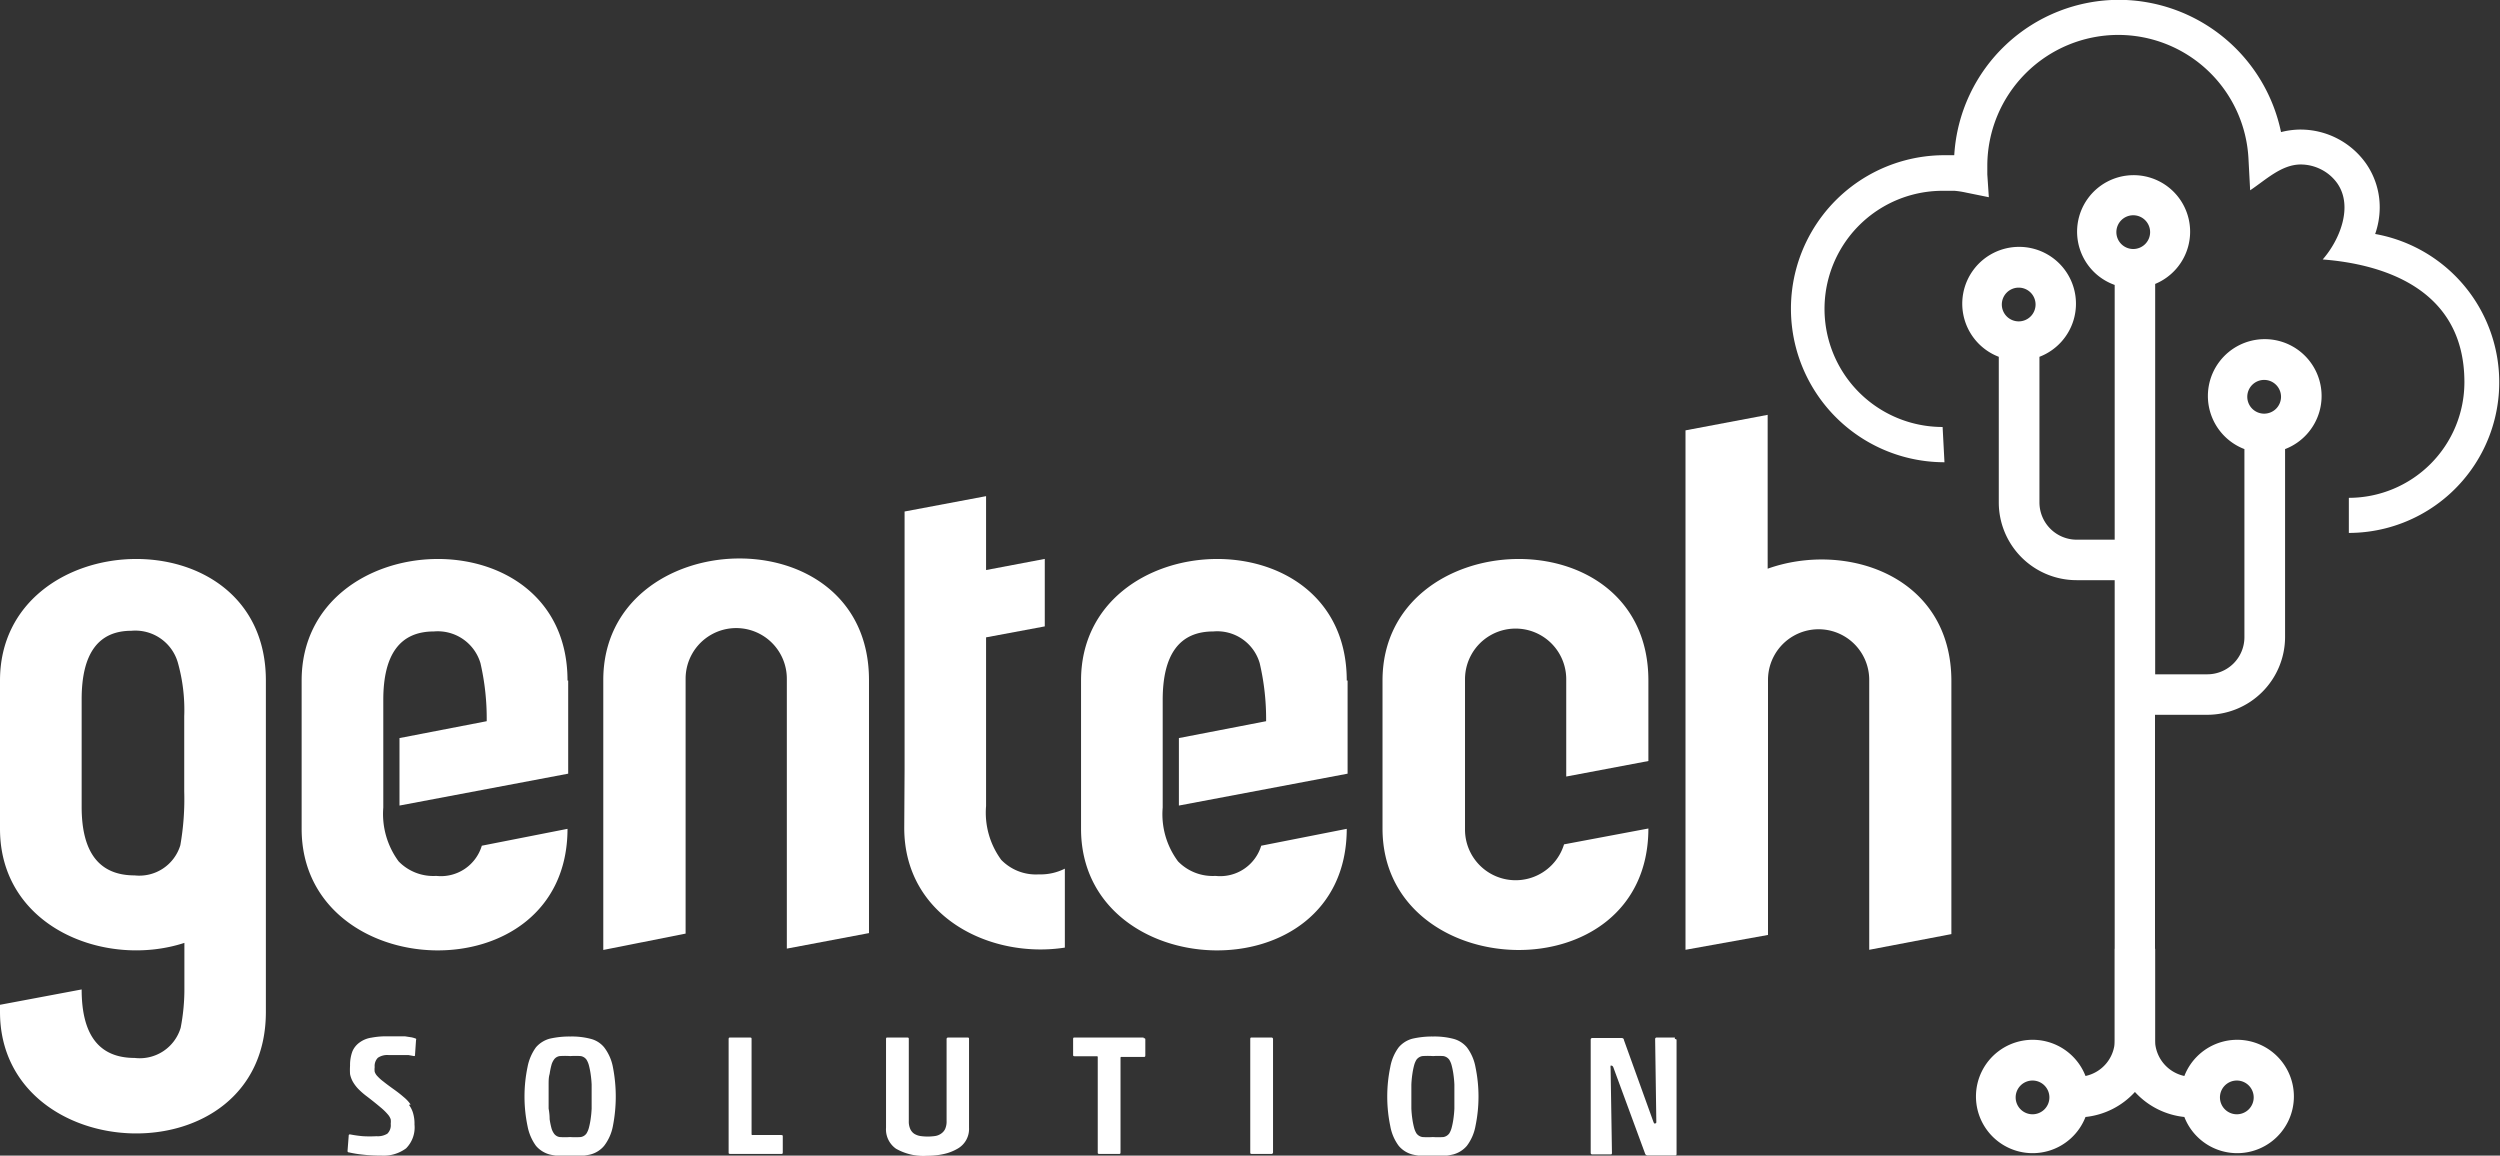
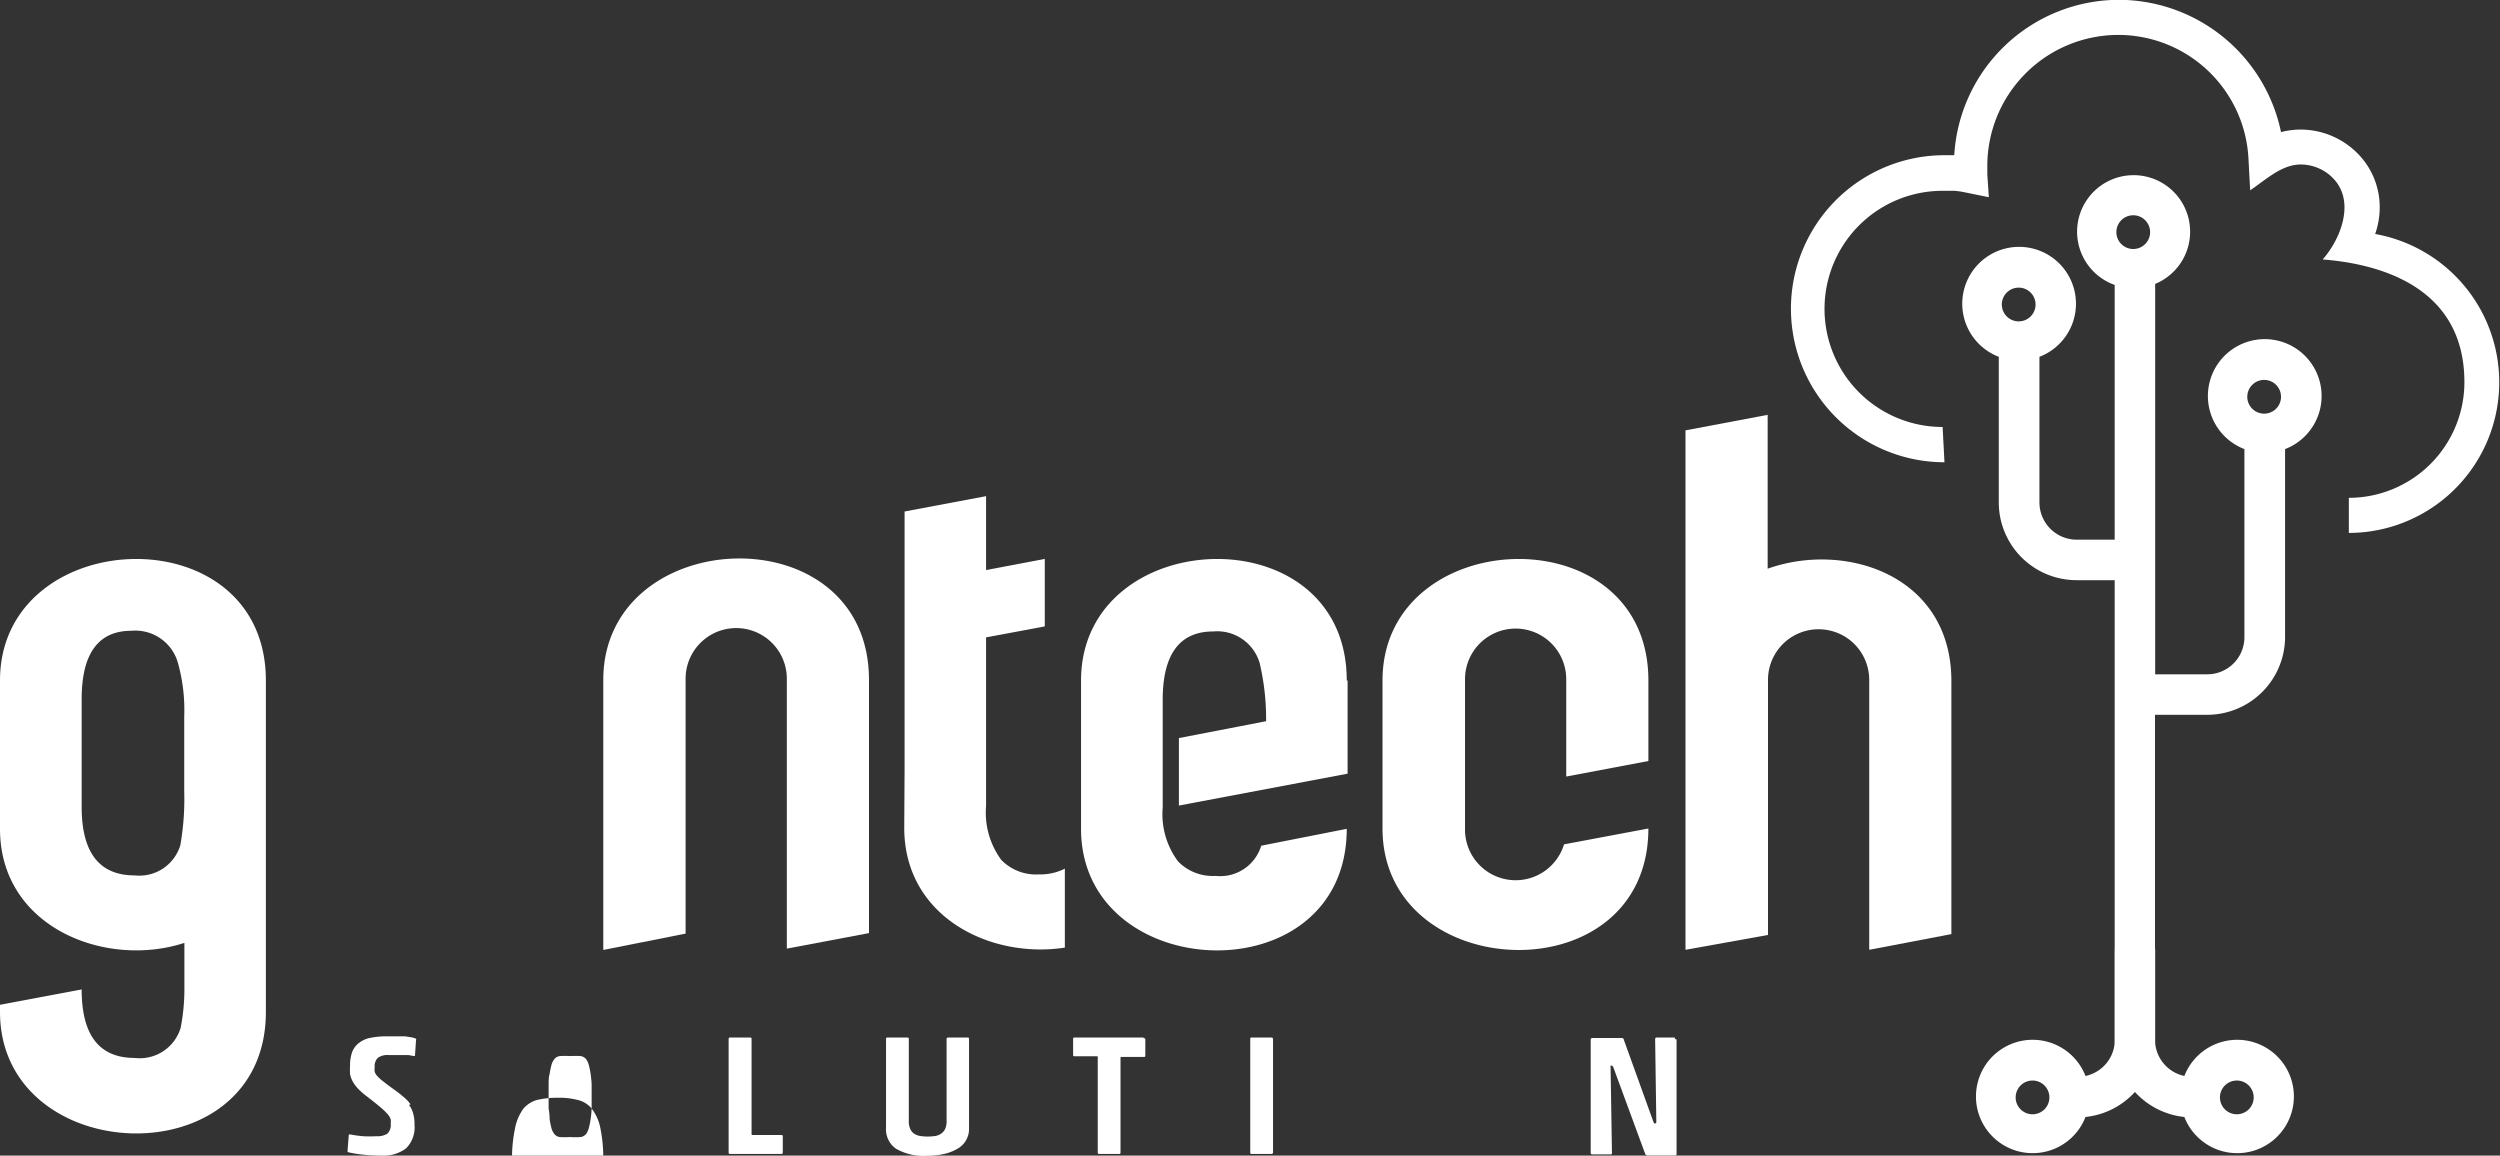
<svg xmlns="http://www.w3.org/2000/svg" id="Layer_1" data-name="Layer 1" viewBox="0 0 148.19 68.5">
  <rect x="0" y="0" width="148.19" height="68.5" fill="#333333" stroke="none" />
  <path d="M178.63,101.66a4.62,4.62,0,0,0,4.61-4.6V85.91a3.37,3.37,0,1,0-2.41,0V97.06a2.2,2.2,0,0,1-2.2,2.2h-3.09V76.12a3.35,3.35,0,1,0-2.4.06v15.1h-2.26a2.21,2.21,0,0,1-2.2-2.2V80.44a3.37,3.37,0,1,0-2.41,0v8.64a4.61,4.61,0,0,0,4.61,4.6h2.26v27.24a4.61,4.61,0,0,0,4.13,4.58,3.36,3.36,0,1,0,0-2.43,2.2,2.2,0,0,1-1.74-2.15V101.66ZM182,81.81h0a1,1,0,1,1-1,1,1,1,0,0,1,1-1m-14.55-5.47h0a1,1,0,1,1-1,1,1,1,0,0,1,1-1m12.93,47h0a1,1,0,1,1-1,1,1,1,0,0,1,1-1m-6.14-51.29h0a1,1,0,1,1-1,1,1,1,0,0,1,1-1" transform="translate(-47.79 -59.29)" style="fill:#fff" />
  <path d="M175.54,115.53v5.39a4.61,4.61,0,0,1-4.13,4.58,3.36,3.36,0,1,1,0-2.43,2.2,2.2,0,0,0,1.74-2.15v-5.39Zm-7.27,7.81h0a1,1,0,1,0,1,1,1,1,0,0,0-1-1" transform="translate(-47.79 -59.29)" style="fill:#fff" />
  <path d="M101.41,104.87V89.61l4.83-.91v4.38l3.48-.66v4l-3.48.65v10a4.73,4.73,0,0,0,.9,3.19h0a2.86,2.86,0,0,0,2.22.86,3.2,3.2,0,0,0,1.55-.34v4.68c-4.4.68-9.52-1.81-9.52-7.1Z" transform="translate(-47.79 -59.29)" style="fill:#fff" />
  <path d="M58.48,109.39a2.54,2.54,0,0,1-2.71,1.79c-2.1,0-3.14-1.36-3.14-4.06v-6.38q0-4.06,2.95-4.06a2.62,2.62,0,0,1,2.75,1.88,10.31,10.31,0,0,1,.38,3.19v4.44a15.8,15.8,0,0,1-.23,3.2M47.79,99.63v8.79c0,5.87,6.29,8.28,10.93,6.76v2.63h0a12.06,12.06,0,0,1-.22,2.4A2.53,2.53,0,0,1,55.77,122c-2.1,0-3.14-1.35-3.14-4.06v0l-4.84.91v.42c0,9.28,15.76,9.93,15.76,0V99.63c0-9.93-15.76-9.28-15.76,0" transform="translate(-47.79 -59.29)" style="fill:#fff" />
-   <path d="M81.43,99.63c0-9.93-15.76-9.28-15.76,0v8.79c0,9.28,15.75,9.93,15.76,0l-5.08,1a2.53,2.53,0,0,1-2.7,1.79,2.86,2.86,0,0,1-2.23-.86h0a4.73,4.73,0,0,1-.91-3.19v-6.38c0-2.71,1-4.06,3-4.06a2.64,2.64,0,0,1,2.76,1.88,14.62,14.62,0,0,1,.37,3.44l-5.17,1v4l10-1.89V99.63Z" transform="translate(-47.79 -59.29)" style="fill:#fff" />
  <path d="M127.62,99.63c0-9.93-15.75-9.28-15.75,0v8.79c0,9.28,15.74,9.93,15.75,0l-5.07,1a2.54,2.54,0,0,1-2.71,1.79,2.86,2.86,0,0,1-2.22-.86h0a4.67,4.67,0,0,1-.91-3.19v-6.38q0-4.06,3-4.06a2.62,2.62,0,0,1,2.75,1.88,14.5,14.5,0,0,1,.38,3.44l-5.17,1v4l10-1.89V99.63Z" transform="translate(-47.79 -59.29)" style="fill:#fff" />
  <path d="M129.74,108.4c0,9.27,15.75,9.93,15.76,0l-5,.94a3,3,0,0,1-5.87-.88V99.55a3,3,0,0,1,6,0v5.77l4.87-.92V99.63c0-9.93-15.76-9.28-15.76,0v8.77" transform="translate(-47.79 -59.29)" style="fill:#fff" />
  <path d="M147.7,115.59V84.8l4.87-.92V93c4.63-1.65,10.89.4,10.89,6.66v15l-4.87.93v-16a3,3,0,0,0-6,0v15.12Z" transform="translate(-47.79 -59.29)" style="fill:#fff" />
  <path d="M83.55,115.6v-16c0-9.28,15.75-9.93,15.75,0v15l-4.87.92v-16a3,3,0,1,0-6,0v15.11Z" transform="translate(-47.79 -59.29)" style="fill:#fff" />
  <path d="M72.13,124.76a2.12,2.12,0,0,0-.41-.44c-.16-.14-.35-.29-.56-.44s-.47-.34-.63-.47a2.57,2.57,0,0,1-.37-.33.68.68,0,0,1-.16-.26,1.11,1.11,0,0,1,0-.28.69.69,0,0,1,.19-.55,1,1,0,0,1,.64-.16h.37l.41,0,.39,0,.33.06a.05.05,0,0,0,.06-.06l.06-.88a.11.11,0,0,0,0-.09,1.65,1.65,0,0,0-.26-.08l-.39-.06-.46,0H70.8a4.69,4.69,0,0,0-1,.08,1.55,1.55,0,0,0-.69.28,1.25,1.25,0,0,0-.43.53,2.32,2.32,0,0,0-.14.85,3.9,3.9,0,0,0,0,.5,1.56,1.56,0,0,0,.16.44,2.27,2.27,0,0,0,.32.43,4.38,4.38,0,0,0,.53.46c.34.26.61.48.81.65a3.31,3.31,0,0,1,.42.41.83.83,0,0,1,.17.29,1.12,1.12,0,0,1,0,.27.69.69,0,0,1-.2.58,1.09,1.09,0,0,1-.65.15,6.85,6.85,0,0,1-.79,0,7,7,0,0,1-.78-.11.07.07,0,0,0-.07.08l-.07.91s0,.08.09.08a6.67,6.67,0,0,0,.8.13,9.41,9.41,0,0,0,1.11.06,2.24,2.24,0,0,0,1.47-.43,1.76,1.76,0,0,0,.5-1.41,2.21,2.21,0,0,0-.08-.66,1.52,1.52,0,0,0-.25-.51" transform="translate(-47.79 -59.29)" style="fill:#fff" />
-   <path d="M82.86,125a6.12,6.12,0,0,1-.06.63,4.4,4.4,0,0,1-.1.5,1.24,1.24,0,0,1-.14.34.52.52,0,0,1-.35.22,4.73,4.73,0,0,1-.63,0,4.51,4.51,0,0,1-.61,0,.5.5,0,0,1-.35-.22,1,1,0,0,1-.15-.34,4.4,4.4,0,0,1-.1-.5q0-.3-.06-.63c0-.23,0-.47,0-.71s0-.48,0-.71,0-.43.06-.63a4.4,4.4,0,0,1,.1-.5,1,1,0,0,1,.15-.34.5.5,0,0,1,.35-.22,4.73,4.73,0,0,1,.63,0,4.51,4.51,0,0,1,.61,0,.52.52,0,0,1,.35.22,1.24,1.24,0,0,1,.14.34,4.4,4.4,0,0,1,.1.5,6.12,6.12,0,0,1,.06.63c0,.23,0,.47,0,.71s0,.48,0,.71m.74-3.63a1.51,1.51,0,0,0-.79-.5,4.41,4.41,0,0,0-1.21-.14,5.27,5.27,0,0,0-1.23.13,1.65,1.65,0,0,0-.81.51,2.9,2.9,0,0,0-.5,1.17,8.6,8.6,0,0,0,0,3.5,2.9,2.9,0,0,0,.5,1.17,1.63,1.63,0,0,0,.8.51,5,5,0,0,0,1.21.13,5.2,5.2,0,0,0,1.23-.13,1.58,1.58,0,0,0,.8-.51,2.77,2.77,0,0,0,.52-1.17,9.09,9.09,0,0,0,0-3.5,2.77,2.77,0,0,0-.52-1.17" transform="translate(-47.79 -59.29)" style="fill:#fff" />
+   <path d="M82.86,125a6.12,6.12,0,0,1-.06.63,4.4,4.4,0,0,1-.1.5,1.24,1.24,0,0,1-.14.34.52.52,0,0,1-.35.22,4.73,4.73,0,0,1-.63,0,4.51,4.51,0,0,1-.61,0,.5.5,0,0,1-.35-.22,1,1,0,0,1-.15-.34,4.4,4.4,0,0,1-.1-.5q0-.3-.06-.63c0-.23,0-.47,0-.71s0-.48,0-.71,0-.43.06-.63a4.4,4.4,0,0,1,.1-.5,1,1,0,0,1,.15-.34.5.5,0,0,1,.35-.22,4.73,4.73,0,0,1,.63,0,4.51,4.51,0,0,1,.61,0,.52.52,0,0,1,.35.22,1.24,1.24,0,0,1,.14.34,4.4,4.4,0,0,1,.1.5,6.12,6.12,0,0,1,.06.63c0,.23,0,.47,0,.71s0,.48,0,.71a1.51,1.51,0,0,0-.79-.5,4.41,4.41,0,0,0-1.21-.14,5.27,5.27,0,0,0-1.23.13,1.65,1.65,0,0,0-.81.51,2.9,2.9,0,0,0-.5,1.17,8.6,8.6,0,0,0,0,3.5,2.9,2.9,0,0,0,.5,1.17,1.63,1.63,0,0,0,.8.51,5,5,0,0,0,1.21.13,5.2,5.2,0,0,0,1.23-.13,1.58,1.58,0,0,0,.8-.51,2.77,2.77,0,0,0,.52-1.17,9.09,9.09,0,0,0,0-3.5,2.77,2.77,0,0,0-.52-1.17" transform="translate(-47.79 -59.29)" style="fill:#fff" />
  <path d="M94.08,126.57H92.4a.05.05,0,0,1-.06-.06v-5.62c0-.07,0-.1-.11-.1H91.09c-.07,0-.11,0-.11.1v6.7c0,.07,0,.1.11.1h3c.07,0,.1,0,.1-.1v-.92c0-.07,0-.1-.1-.1" transform="translate(-47.79 -59.29)" style="fill:#fff" />
  <path d="M105.11,120.79H104a.09.09,0,0,0-.1.1v4.84a1.1,1.1,0,0,1-.09.49.7.7,0,0,1-.24.27.82.82,0,0,1-.36.14,3.1,3.1,0,0,1-.86,0,1,1,0,0,1-.36-.13.67.67,0,0,1-.24-.28,1.08,1.08,0,0,1-.09-.48v-4.85c0-.07,0-.1-.11-.1h-1.14c-.07,0-.1,0-.1.1v5.25a1.4,1.4,0,0,0,.59,1.24,3.28,3.28,0,0,0,1.86.42,4.46,4.46,0,0,0,1-.11,2.83,2.83,0,0,0,.79-.31,1.34,1.34,0,0,0,.68-1.24v-5.25c0-.07,0-.1-.1-.1" transform="translate(-47.79 -59.29)" style="fill:#fff" />
  <path d="M115.58,120.79H111.5c-.07,0-.1,0-.1.1v.91c0,.07,0,.1.1.1h1.3a.05.05,0,0,1,.06.06v5.63c0,.07,0,.1.1.1h1.15c.07,0,.1,0,.1-.1V122a.05.05,0,0,1,.06-.06h1.31c.07,0,.1,0,.1-.1v-.91c0-.07,0-.1-.1-.1" transform="translate(-47.79 -59.29)" style="fill:#fff" />
  <path d="M123.18,120.79H122c-.07,0-.1,0-.1.1v6.7c0,.07,0,.1.1.1h1.15a.09.09,0,0,0,.1-.1v-6.7a.09.09,0,0,0-.1-.1" transform="translate(-47.79 -59.29)" style="fill:#fff" />
-   <path d="M134,125a6.12,6.12,0,0,1-.06.63,4.4,4.4,0,0,1-.1.5,1.24,1.24,0,0,1-.14.34.55.55,0,0,1-.35.22,4.73,4.73,0,0,1-.63,0,4.51,4.51,0,0,1-.61,0,.54.54,0,0,1-.36-.22,1.24,1.24,0,0,1-.14-.34,4.4,4.4,0,0,1-.1-.5,6.12,6.12,0,0,1-.06-.63c0-.23,0-.47,0-.71s0-.48,0-.71a6.12,6.12,0,0,1,.06-.63,4.4,4.4,0,0,1,.1-.5,1.24,1.24,0,0,1,.14-.34.54.54,0,0,1,.36-.22,4.73,4.73,0,0,1,.63,0,4.51,4.51,0,0,1,.61,0,.55.55,0,0,1,.35.22,1.24,1.24,0,0,1,.14.34,4.4,4.4,0,0,1,.1.5,6.12,6.12,0,0,1,.06.63c0,.23,0,.47,0,.71s0,.48,0,.71m.74-3.63a1.56,1.56,0,0,0-.79-.5,4.47,4.47,0,0,0-1.21-.14,5.27,5.27,0,0,0-1.23.13,1.61,1.61,0,0,0-.81.51,2.77,2.77,0,0,0-.5,1.17,8.6,8.6,0,0,0,0,3.5,2.77,2.77,0,0,0,.5,1.17,1.58,1.58,0,0,0,.8.51,5,5,0,0,0,1.21.13,5.11,5.11,0,0,0,1.22-.13,1.61,1.61,0,0,0,.81-.51,2.77,2.77,0,0,0,.51-1.17,8.6,8.6,0,0,0,0-3.5,2.77,2.77,0,0,0-.51-1.17" transform="translate(-47.79 -59.29)" style="fill:#fff" />
  <path d="M147.07,120.79H146a.09.09,0,0,0-.1.1l.07,4.88c0,.07,0,.11-.07.11a.07.07,0,0,1-.06,0,1.33,1.33,0,0,1-.06-.14l-1.73-4.8c0-.08-.07-.12-.13-.12h-1.74a.09.09,0,0,0-.1.1v6.7a.09.09,0,0,0,.1.1h1.06c.07,0,.1,0,.1-.1l-.08-5a.58.58,0,0,1,0-.16.06.06,0,0,1,.06,0c.06,0,.1.07.14.2l1.84,5a.16.16,0,0,0,.15.12h1.62c.07,0,.1,0,.1-.1v-6.7c0-.07,0-.1-.1-.1" transform="translate(-47.79 -59.29)" style="fill:#fff" />
  <path d="M163.05,86.69a9.1,9.1,0,0,1,0-18.2h.58a9.79,9.79,0,0,1,9.8-9.21h0A9.84,9.84,0,0,1,183,67.12a4.69,4.69,0,0,1,1.17-.15h0a4.76,4.76,0,0,1,3.86,2,4.53,4.53,0,0,1,.82,2.62,4.79,4.79,0,0,1-.27,1.57,8.93,8.93,0,0,1-1.56,17.72V88.8a6.86,6.86,0,0,0,6.85-6.86c0-5.58-4.9-7-8.4-7.27,1-1.14,1.83-3.14.86-4.52a2.62,2.62,0,0,0-.94-.81,2.68,2.68,0,0,0-1.22-.3h0c-1.14,0-2.07.91-3,1.53l-.1-1.88a7.73,7.73,0,0,0-7.73-7.33h0a7.77,7.77,0,0,0-7.75,7.75h0v.26s0,.14,0,.26l.09,1.35-1.33-.27a5.37,5.37,0,0,0-.7-.11c-.24,0-.48,0-.71,0h0a7,7,0,0,0,0,14Z" transform="translate(-47.79 -59.29)" style="fill:#fff" />
</svg>